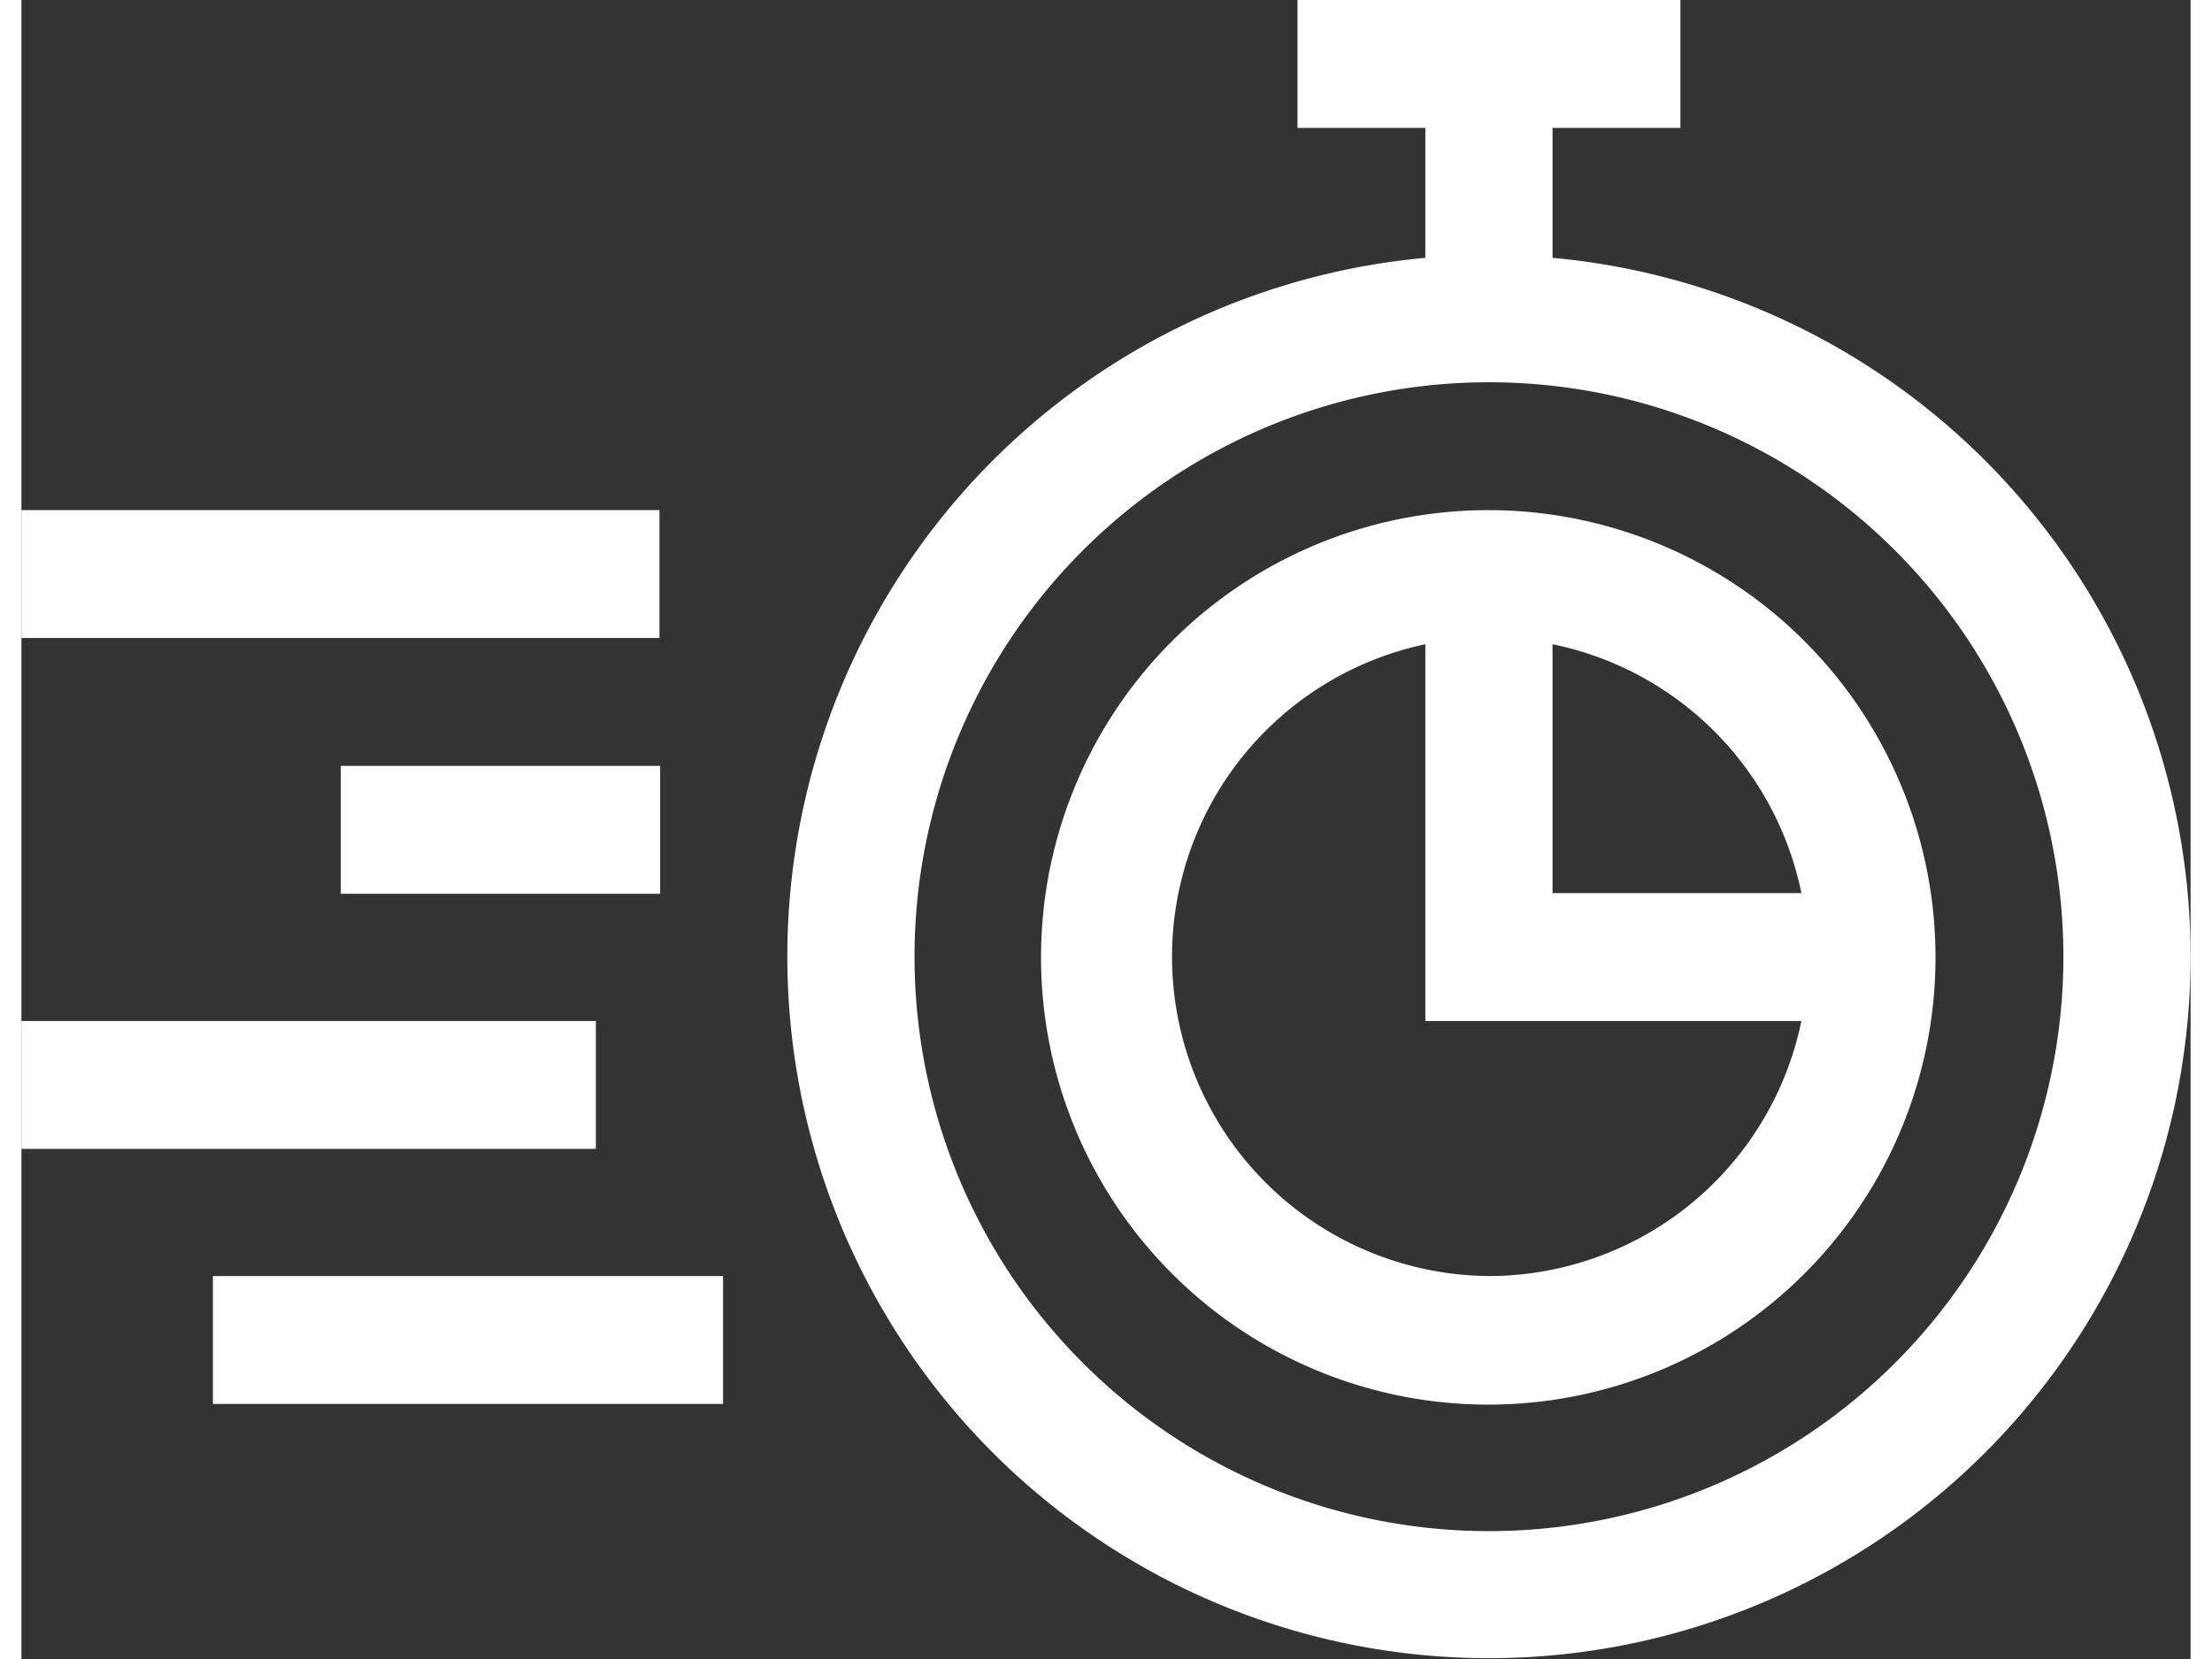
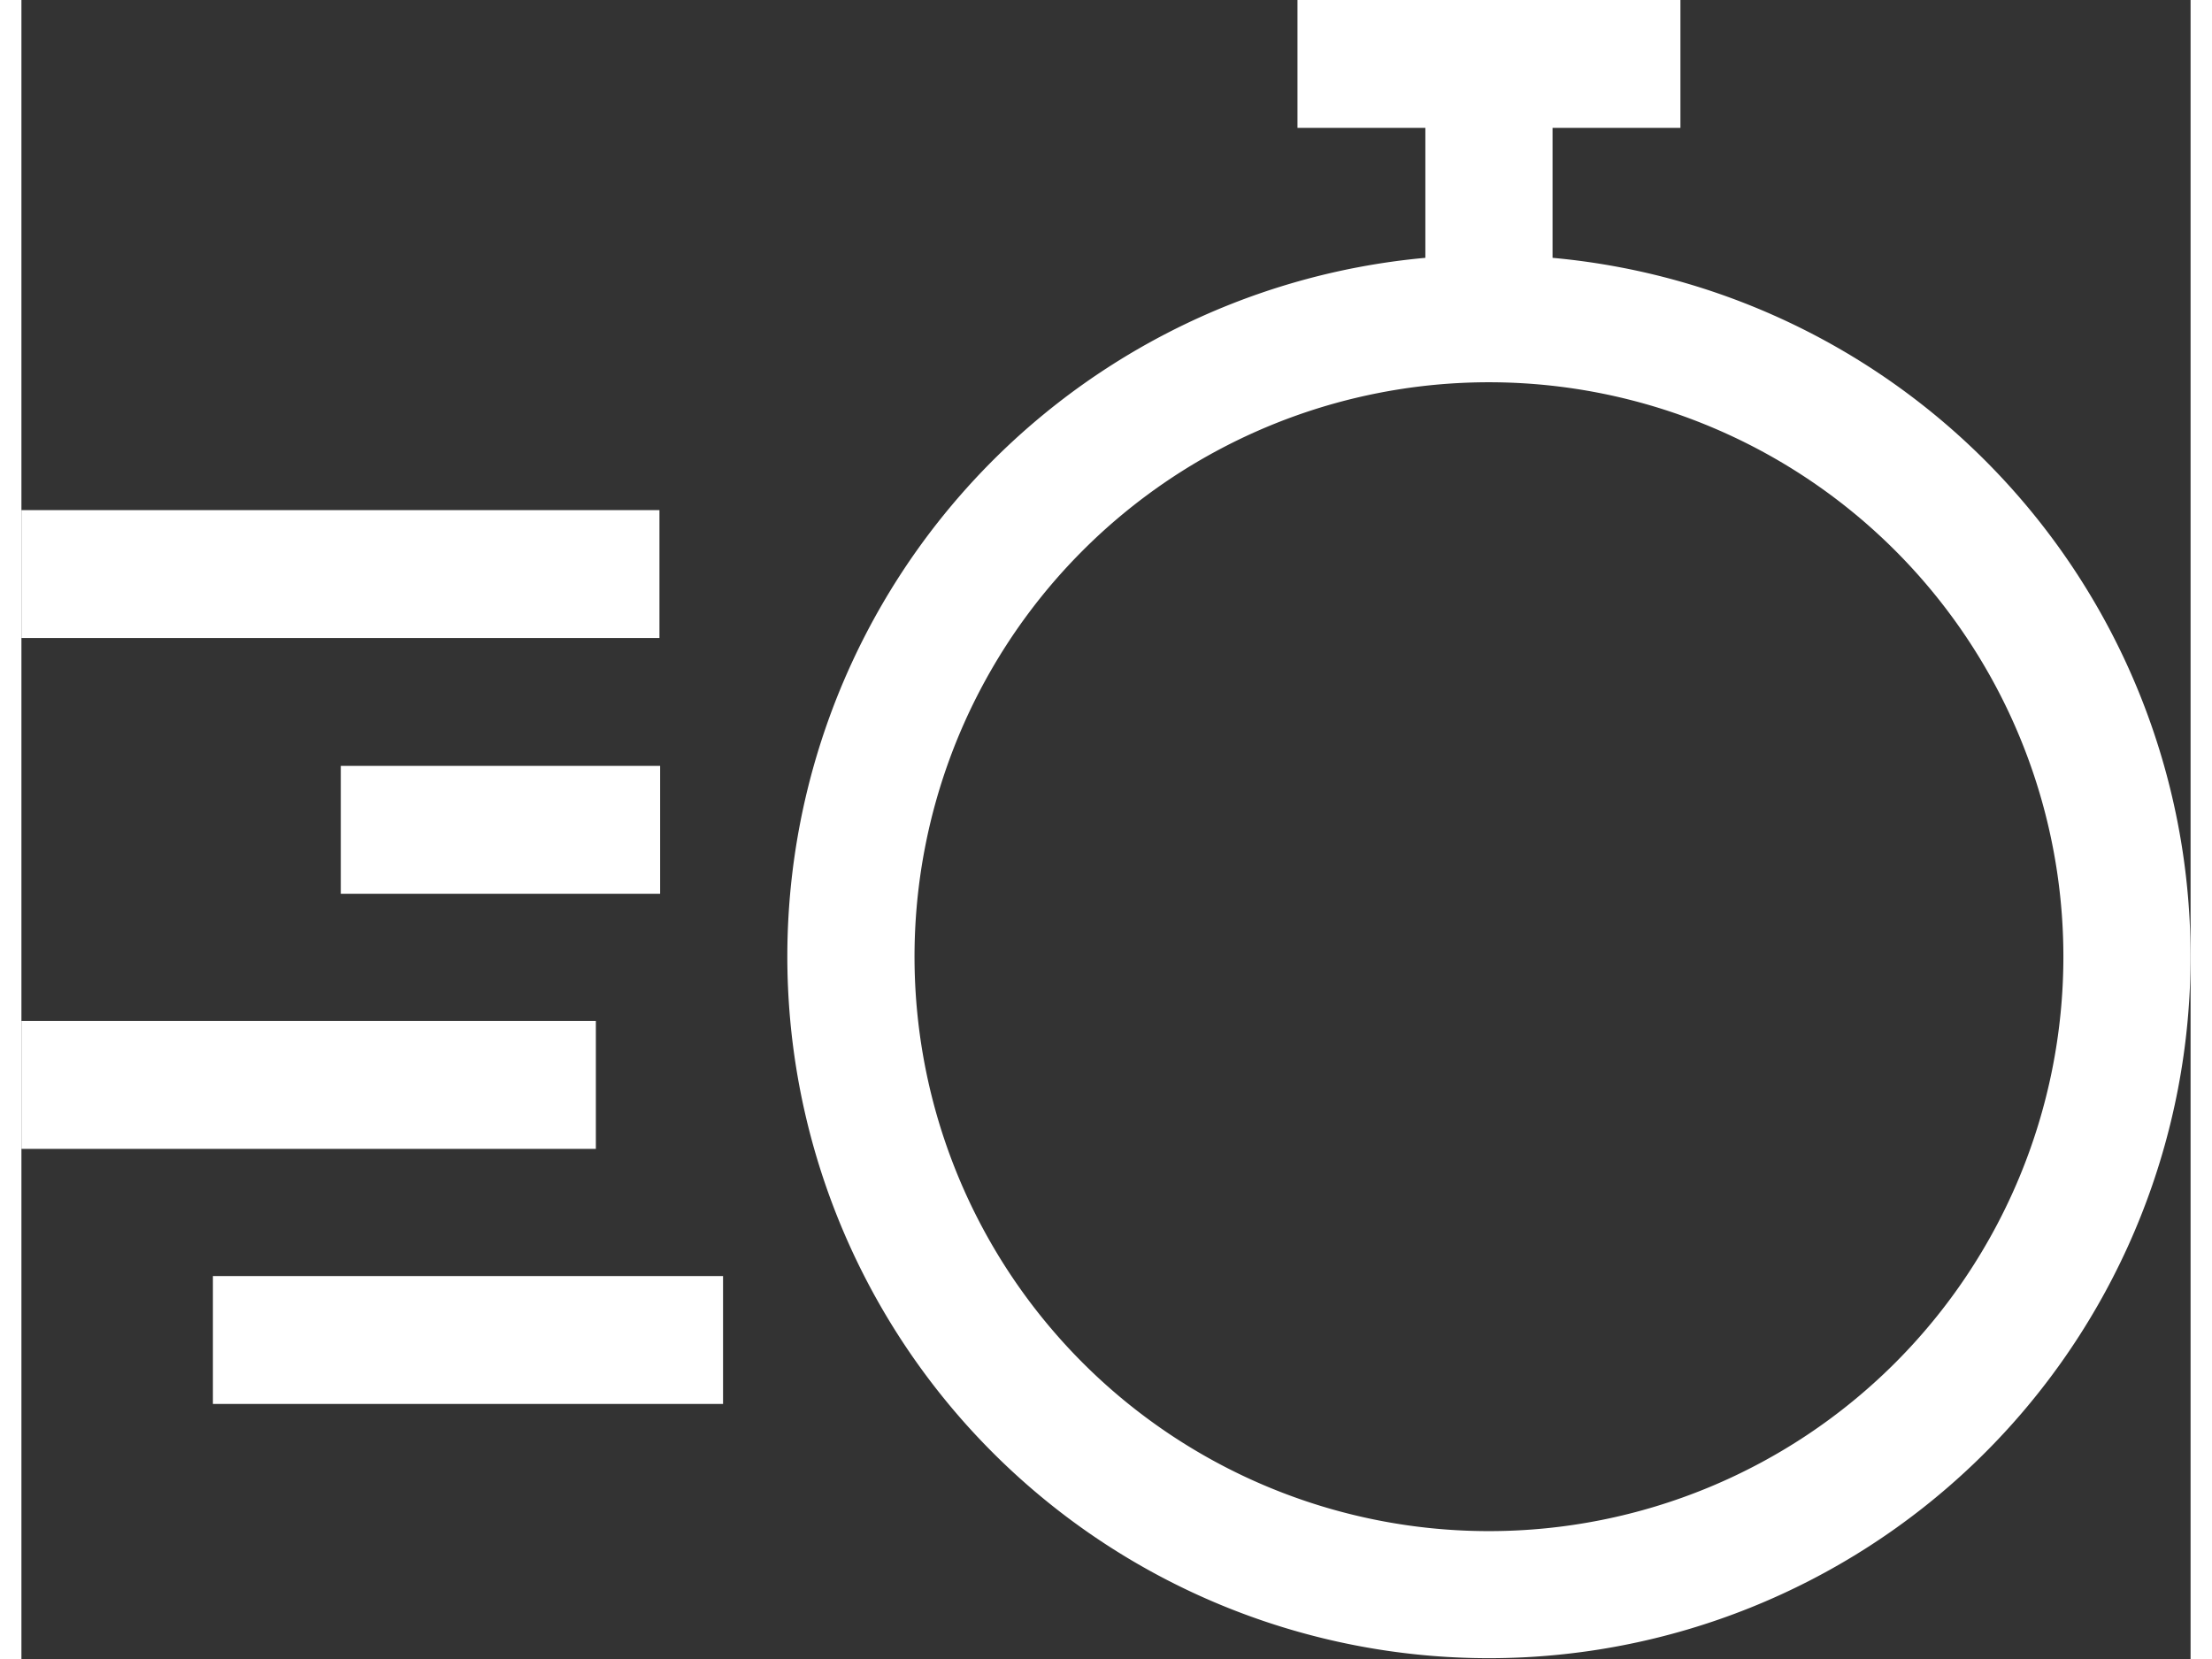
<svg xmlns="http://www.w3.org/2000/svg" height="24" width="32" id="Warstwa_1" data-name="Warstwa 1" viewBox="0 0 31.38 24">
  <rect x="0" y="0" width="31.38" height="24" fill="#333333" stroke="none" />
  <defs>
    <style>.cls-1{fill:#fff}</style>
  </defs>
  <path class="cls-1" d="M0 7.38h9.23v1.85H0zm2.77 11.08h7.38v1.85H2.77zm1.85-7.38h4.62v1.85H4.62zM0 14.77h8.31v1.85H0zM22.15 3.73V1.85H24V0h-5.54v1.85h1.85v1.88a10.15 10.15 0 101.84 0zm-.92 18.42a8.31 8.31 0 118.31-8.3 8.31 8.31 0 01-8.31 8.3zm0 0" />
-   <path class="cls-1" d="M21.23 7.38a6.47 6.47 0 106.46 6.47 6.47 6.47 0 00-6.46-6.47zm0 11.08a4.62 4.62 0 01-.92-9.14v5.45h5.44a4.62 4.62 0 01-4.52 3.69zm.92-5.54v-3.6a4.62 4.62 0 013.6 3.6zm0 0" />
</svg>